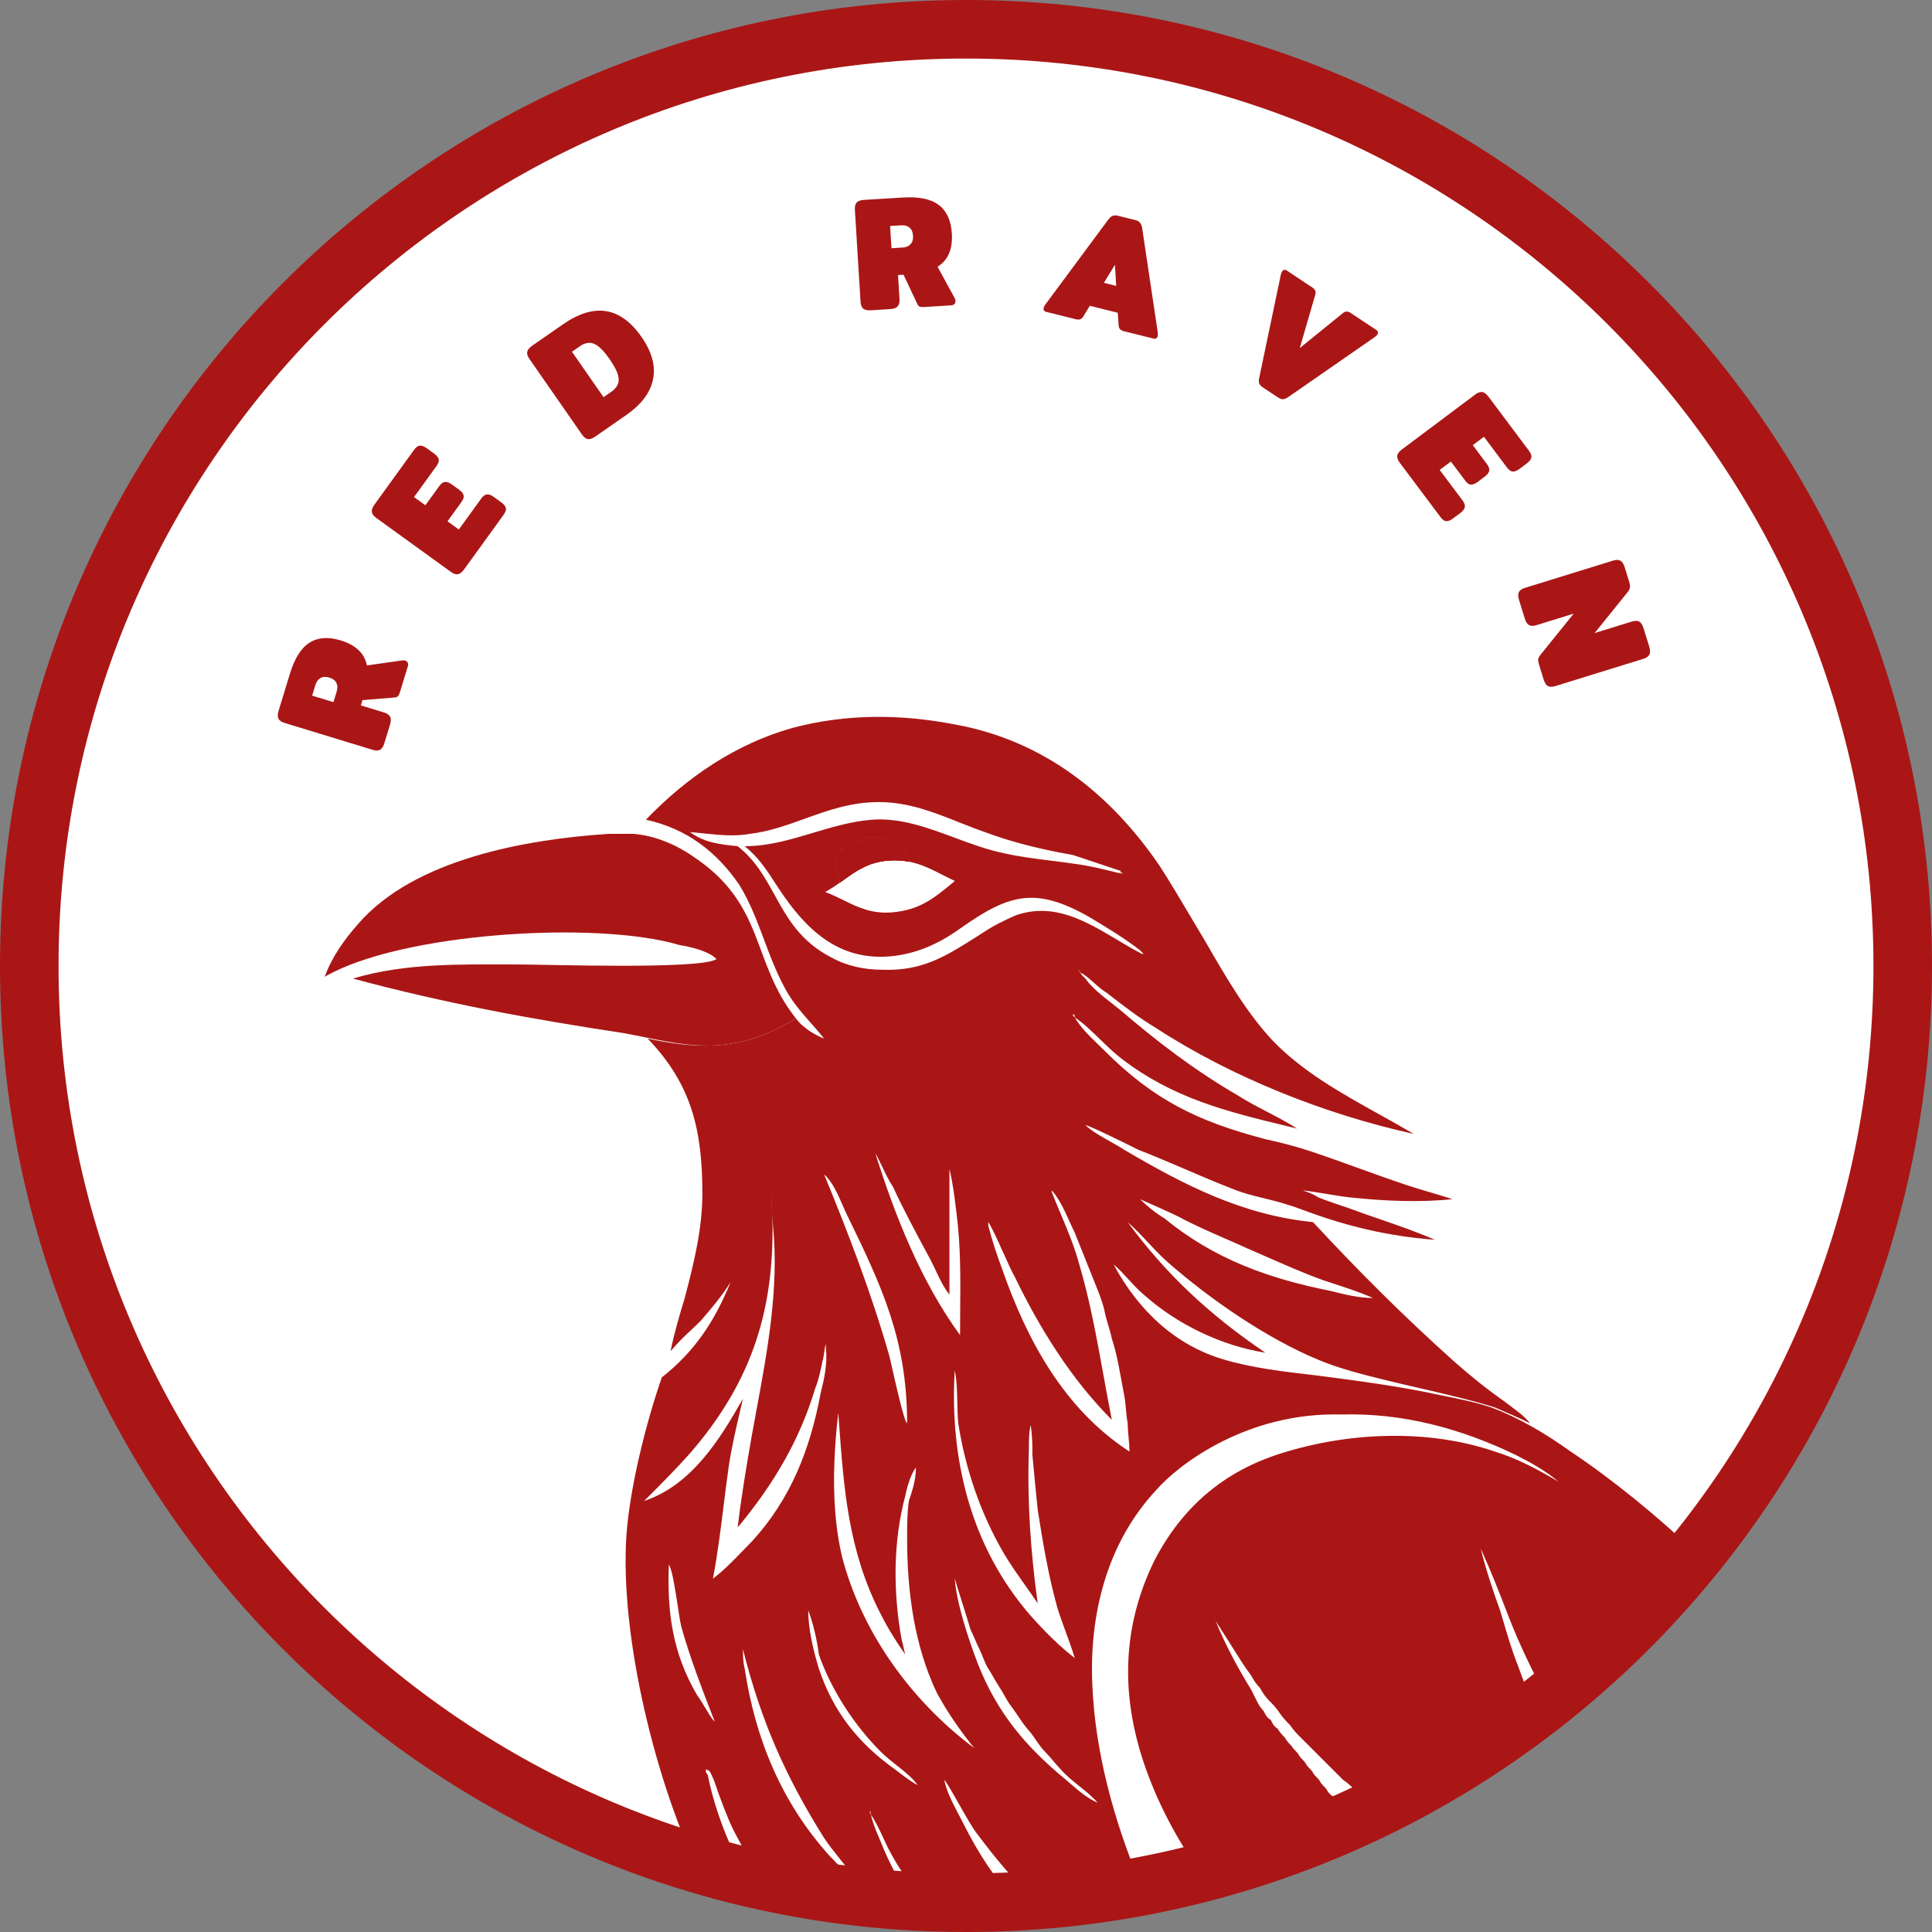
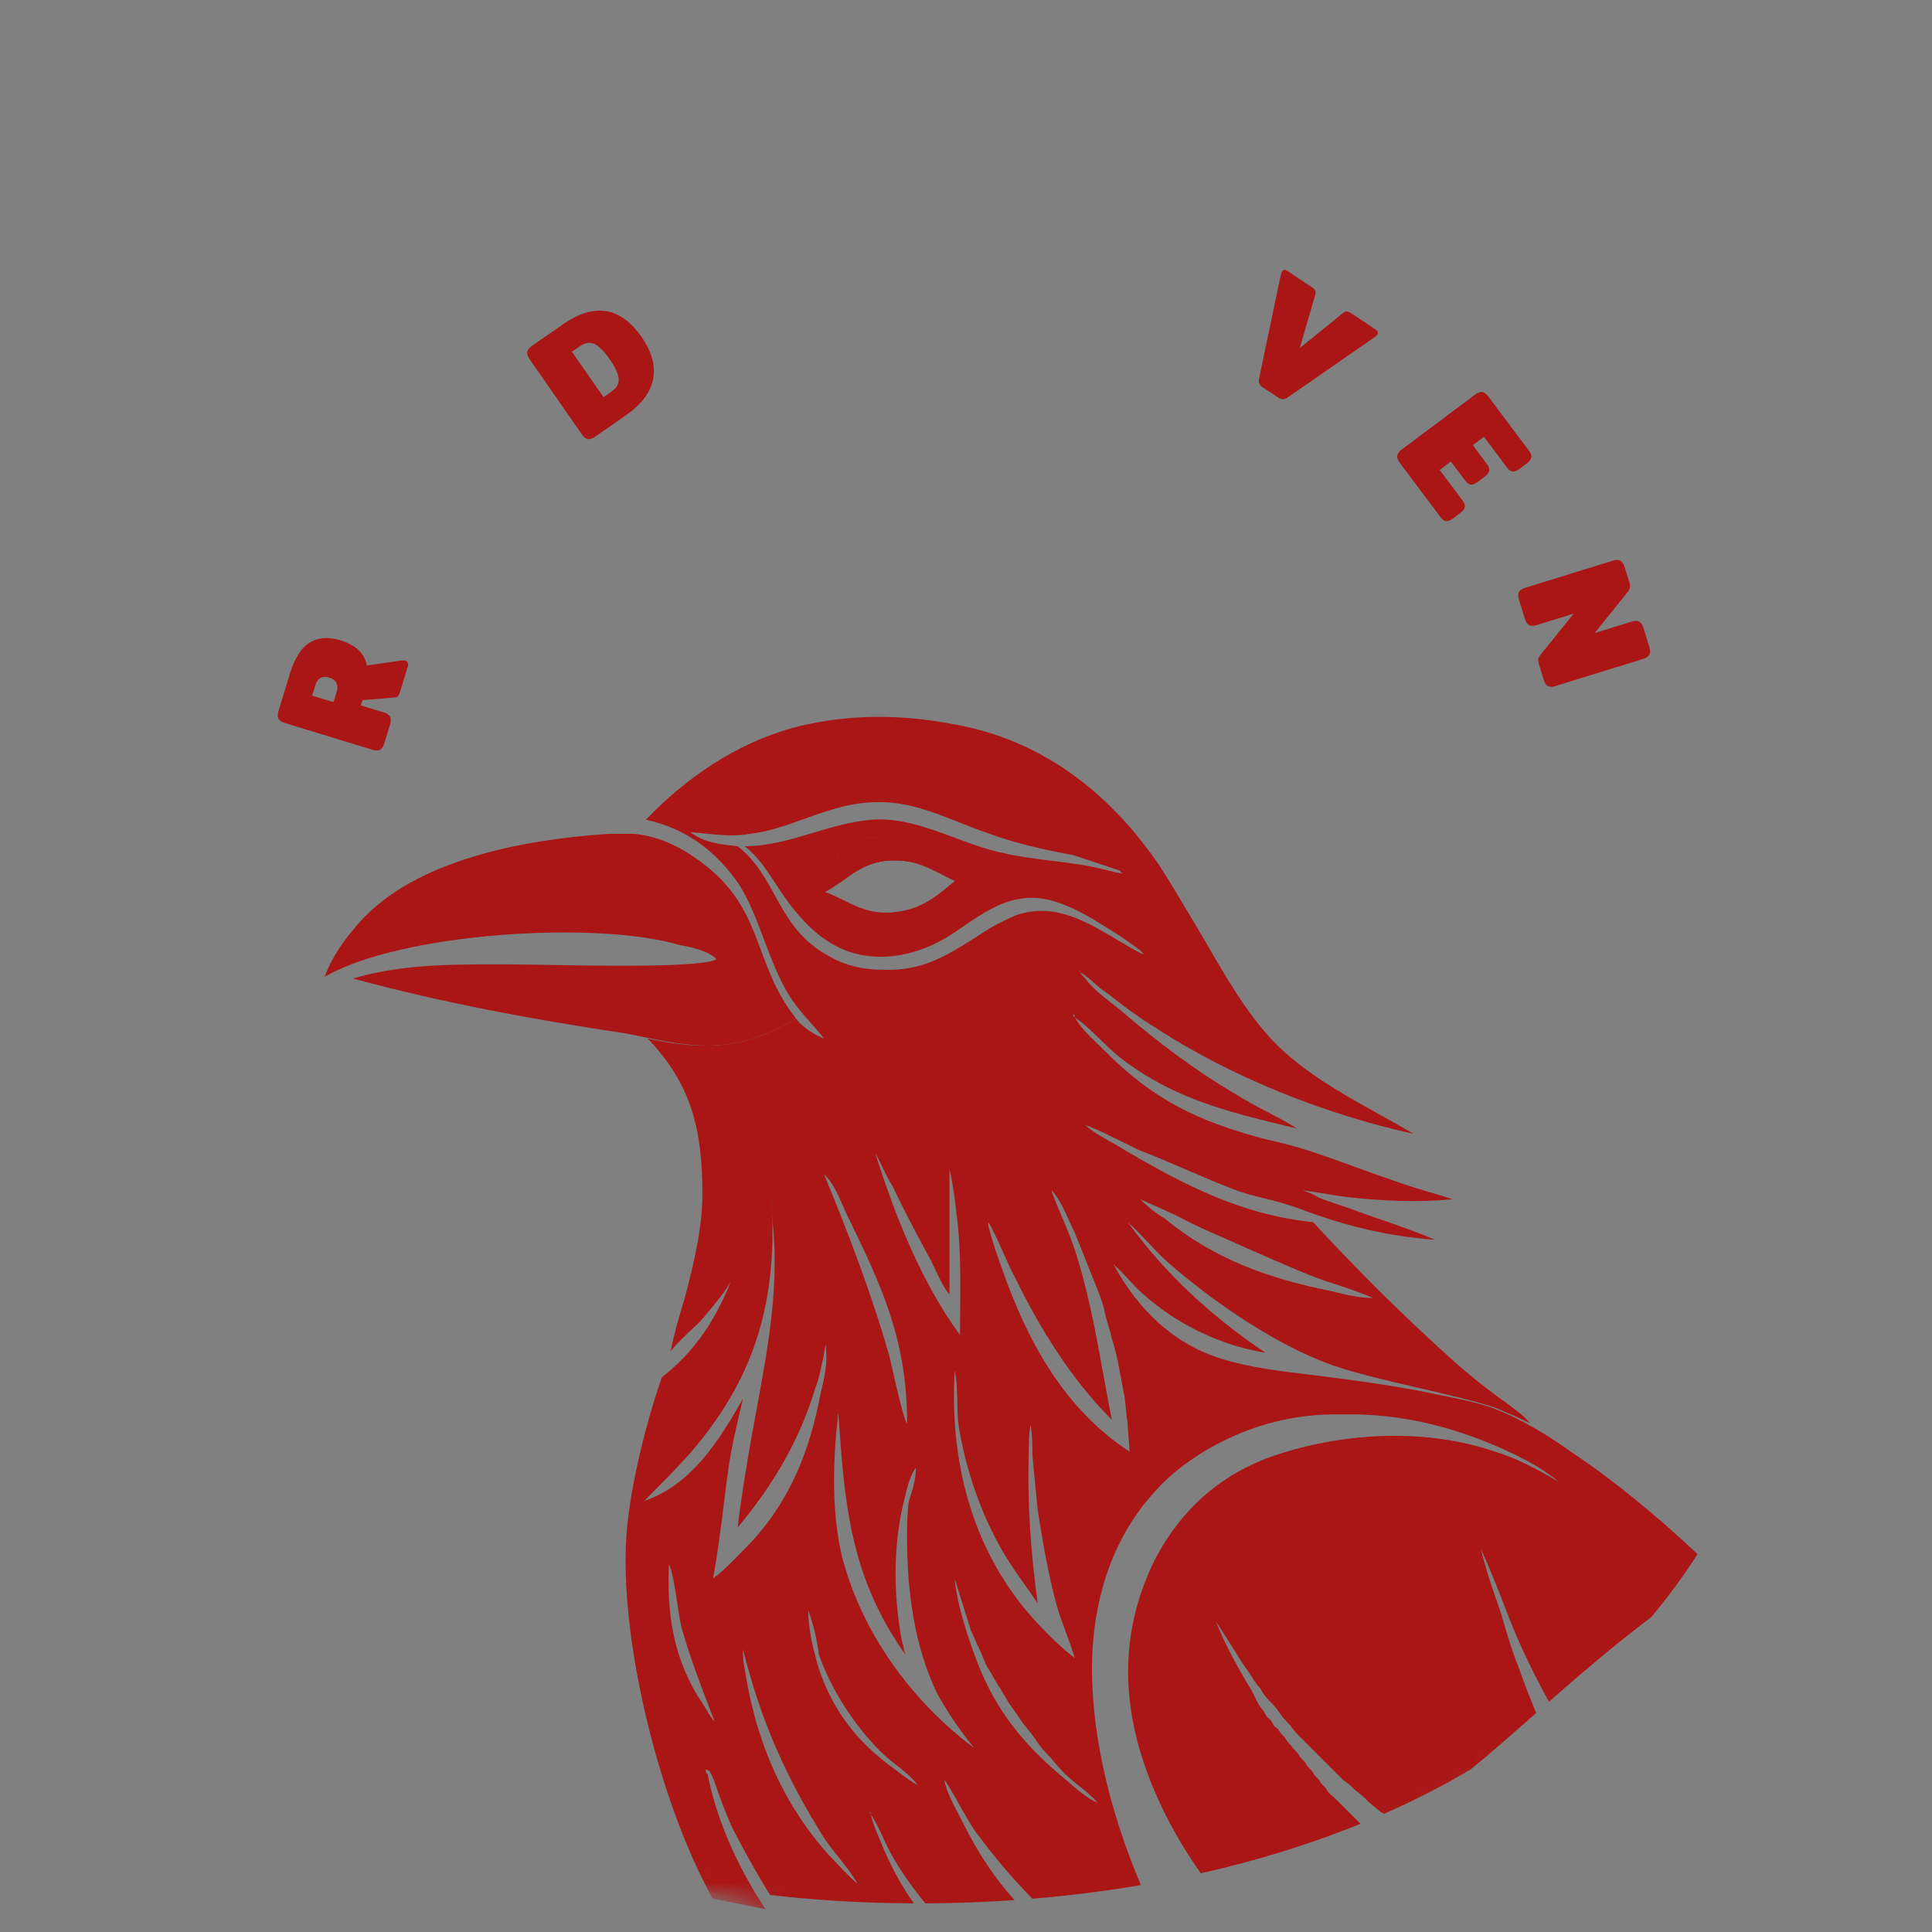
<svg xmlns="http://www.w3.org/2000/svg" width="99" height="99" viewBox="0 0 99 99" fill="none">
  <rect x="0" y="0" width="99" height="99" fill="#808080" stroke="none" />
-   <path d="M97.5 49.5C97.5 76.01 76.01 97.5 49.5 97.5C22.99 97.5 1.5 76.01 1.5 49.5C1.5 22.99 22.99 1.5 49.5 1.5C76.01 1.5 97.5 22.99 97.5 49.5Z" fill="white" stroke="#AA1616" stroke-width="3" />
  <path d="M19.695 38.083C19.642 38.258 19.566 38.372 19.469 38.424C19.374 38.47 19.249 38.47 19.095 38.423L14.583 37.045C14.429 36.998 14.325 36.928 14.272 36.837C14.22 36.739 14.221 36.603 14.274 36.428L14.856 34.523C15.1 33.725 15.436 33.195 15.865 32.931C16.291 32.66 16.822 32.622 17.46 32.816C17.843 32.933 18.147 33.099 18.372 33.313C18.593 33.52 18.737 33.782 18.803 34.098L20.616 33.841C20.665 33.833 20.716 33.837 20.769 33.853C20.828 33.871 20.869 33.907 20.893 33.961C20.919 34.009 20.922 34.065 20.903 34.129L20.491 35.476C20.465 35.561 20.434 35.627 20.396 35.674C20.355 35.714 20.302 35.735 20.237 35.739L18.574 35.876L18.491 36.147L19.679 36.509C19.833 36.556 19.936 36.629 19.988 36.726C20.041 36.818 20.04 36.954 19.985 37.134L19.695 38.083ZM17.253 35.437C17.304 35.267 17.3 35.121 17.239 34.997C17.179 34.869 17.059 34.777 16.878 34.722C16.692 34.665 16.539 34.673 16.418 34.747C16.298 34.815 16.212 34.934 16.16 35.104L15.995 35.646L17.087 35.979L17.253 35.437Z" fill="#AA1616" />
-   <path d="M23.782 29.178C23.674 29.326 23.566 29.409 23.458 29.427C23.352 29.44 23.234 29.399 23.104 29.305L19.281 26.54C19.15 26.446 19.075 26.347 19.054 26.242C19.036 26.134 19.081 26.005 19.189 25.857L21.211 23.06C21.315 22.916 21.416 22.842 21.515 22.838C21.613 22.827 21.729 22.87 21.864 22.967L22.242 23.241C22.378 23.338 22.457 23.437 22.481 23.537C22.504 23.628 22.463 23.747 22.359 23.891L21.216 25.471L21.797 25.891L22.5 24.919C22.604 24.774 22.706 24.7 22.805 24.696C22.902 24.685 23.019 24.728 23.154 24.825L23.519 25.089C23.654 25.187 23.733 25.285 23.757 25.385C23.78 25.477 23.739 25.595 23.635 25.739L22.932 26.712L23.513 27.132L24.651 25.558C24.755 25.414 24.856 25.34 24.955 25.336C25.053 25.324 25.169 25.367 25.304 25.465L25.682 25.738C25.817 25.836 25.897 25.935 25.921 26.034C25.944 26.126 25.903 26.244 25.799 26.388L23.782 29.178Z" fill="#AA1616" />
  <path d="M30.503 22.371C30.352 22.476 30.223 22.518 30.115 22.499C30.011 22.476 29.913 22.399 29.821 22.266L27.129 18.392C27.037 18.26 26.998 18.141 27.013 18.036C27.033 17.928 27.118 17.821 27.268 17.717L28.843 16.623C30.454 15.503 31.798 15.719 32.876 17.271C33.409 18.037 33.604 18.761 33.462 19.442C33.324 20.12 32.862 20.732 32.077 21.277L30.503 22.371ZM31.33 20.071C31.586 19.893 31.71 19.682 31.702 19.437C31.699 19.189 31.545 18.846 31.24 18.408C30.936 17.97 30.668 17.706 30.437 17.616C30.21 17.523 29.969 17.566 29.713 17.744L29.309 18.024L30.926 20.351L31.33 20.071Z" fill="#AA1616" />
-   <path d="M44.624 15.9C44.441 15.911 44.308 15.881 44.226 15.808C44.149 15.735 44.105 15.617 44.096 15.457L43.806 10.748C43.796 10.587 43.825 10.466 43.892 10.383C43.965 10.301 44.093 10.254 44.276 10.243L46.264 10.121C47.096 10.069 47.711 10.199 48.108 10.508C48.511 10.812 48.733 11.296 48.774 11.962C48.799 12.361 48.75 12.704 48.629 12.99C48.512 13.27 48.317 13.496 48.044 13.669L48.92 15.277C48.944 15.32 48.959 15.369 48.962 15.424C48.966 15.485 48.947 15.537 48.905 15.578C48.868 15.62 48.817 15.642 48.75 15.646L47.344 15.733C47.255 15.738 47.183 15.732 47.126 15.713C47.074 15.688 47.035 15.646 47.01 15.586L46.299 14.077L46.016 14.094L46.092 15.334C46.102 15.495 46.071 15.616 45.998 15.699C45.93 15.781 45.802 15.828 45.614 15.839L44.624 15.9ZM46.247 12.685C46.424 12.675 46.56 12.619 46.654 12.518C46.753 12.418 46.797 12.273 46.786 12.084C46.774 11.89 46.712 11.749 46.601 11.662C46.495 11.573 46.354 11.535 46.176 11.546L45.611 11.581L45.681 12.72L46.247 12.685Z" fill="#AA1616" />
-   <path d="M53.619 15.983C53.5 15.953 53.455 15.882 53.483 15.769C53.495 15.72 53.523 15.664 53.568 15.601L56.788 11.257C56.864 11.156 56.938 11.091 57.008 11.063C57.084 11.03 57.179 11.028 57.293 11.057L58.174 11.276C58.288 11.304 58.368 11.35 58.415 11.413C58.469 11.473 58.506 11.565 58.527 11.69L59.327 17.034C59.336 17.111 59.335 17.174 59.323 17.222C59.295 17.335 59.221 17.377 59.103 17.348L57.582 16.969C57.415 16.928 57.328 16.829 57.321 16.672L57.276 16.026L55.844 15.669L55.509 16.221C55.43 16.356 55.306 16.403 55.139 16.361L53.619 15.983ZM57.197 14.649L57.132 13.568L56.567 14.492L57.197 14.649Z" fill="#AA1616" />
  <path d="M64.721 19.858C64.619 19.79 64.552 19.72 64.521 19.646C64.498 19.57 64.5 19.471 64.528 19.35L65.63 14.088C65.646 14.013 65.669 13.954 65.696 13.912C65.761 13.815 65.844 13.8 65.946 13.868L67.251 14.735C67.395 14.83 67.444 14.953 67.398 15.102L66.603 17.836L68.814 16.043C68.934 15.942 69.066 15.94 69.21 16.035L70.515 16.902C70.617 16.969 70.635 17.052 70.571 17.149C70.543 17.191 70.498 17.234 70.435 17.279L66.021 20.341C65.919 20.413 65.827 20.452 65.743 20.457C65.668 20.46 65.579 20.428 65.477 20.36L64.721 19.858Z" fill="#AA1616" />
  <path d="M71.739 23.728C71.629 23.581 71.582 23.454 71.598 23.345C71.617 23.24 71.691 23.14 71.82 23.043L75.596 20.215C75.724 20.118 75.842 20.076 75.947 20.087C76.056 20.102 76.166 20.184 76.275 20.33L78.344 23.092C78.451 23.235 78.491 23.354 78.466 23.449C78.448 23.546 78.372 23.644 78.239 23.744L77.865 24.024C77.732 24.124 77.614 24.17 77.512 24.164C77.417 24.158 77.317 24.084 77.21 23.942L76.041 22.381L75.467 22.81L76.187 23.771C76.293 23.913 76.334 24.032 76.308 24.128C76.29 24.225 76.215 24.323 76.081 24.423L75.721 24.693C75.588 24.793 75.47 24.839 75.368 24.832C75.273 24.827 75.172 24.753 75.066 24.61L74.346 23.65L73.773 24.08L74.937 25.634C75.043 25.776 75.084 25.895 75.058 25.991C75.041 26.087 74.965 26.186 74.832 26.286L74.458 26.566C74.325 26.666 74.207 26.712 74.104 26.705C74.01 26.7 73.909 26.626 73.803 26.483L71.739 23.728Z" fill="#AA1616" />
  <path d="M77.838 30.741C77.784 30.566 77.782 30.43 77.834 30.332C77.886 30.24 77.99 30.17 78.144 30.123L82.659 28.726C82.813 28.679 82.935 28.679 83.025 28.727C83.123 28.778 83.199 28.894 83.255 29.074L83.489 29.831C83.524 29.942 83.534 30.032 83.52 30.1C83.513 30.172 83.476 30.25 83.409 30.335L81.713 32.439L83.616 31.85C83.77 31.803 83.895 31.802 83.991 31.848C84.088 31.899 84.164 32.013 84.218 32.188L84.511 33.135C84.567 33.316 84.568 33.452 84.515 33.544C84.469 33.64 84.367 33.712 84.207 33.761L79.692 35.158C79.538 35.206 79.413 35.204 79.316 35.152C79.225 35.105 79.152 34.99 79.096 34.81L78.862 34.054C78.828 33.942 78.814 33.85 78.821 33.779C78.835 33.71 78.875 33.634 78.942 33.549L80.638 31.445L78.727 32.036C78.573 32.084 78.448 32.082 78.35 32.031C78.26 31.983 78.187 31.869 78.131 31.689L77.838 30.741Z" fill="#AA1616" />
  <mask id="mask0_186_647" style="mask-type:alpha" maskUnits="userSpaceOnUse" x="0" y="0" width="99" height="99">
    <circle cx="49.5" cy="49.5" r="49.5" fill="black" />
  </mask>
  <g mask="url(#mask0_186_647)">
    <path fill-rule="evenodd" clip-rule="evenodd" d="M72.688 71.118L72.688 71.118C72.647 71.109 72.607 71.1 72.566 71.09C72.607 71.1 72.647 71.109 72.688 71.118ZM67.96 61.177L67.96 61.177C67.935 61.173 67.909 61.168 67.884 61.164M55.299 91.519L55.299 91.519C55.294 91.515 55.289 91.51 55.284 91.507C55.289 91.511 55.294 91.515 55.299 91.519ZM50.382 84.956L50.382 84.956C50.381 84.954 50.38 84.952 50.38 84.95C50.38 84.952 50.381 84.954 50.382 84.956Z" fill="white" />
-     <path d="M42.95 43.813C42.769 44.175 42.769 44.627 42.95 44.989C42.95 45.034 42.972 45.056 42.995 45.079C43.018 45.102 43.04 45.124 43.04 45.169C43.04 45.189 43.044 45.204 43.051 45.217C43.105 45.178 43.158 45.14 43.212 45.101C43.85 44.641 44.482 44.185 45.494 44.099C45.898 44.065 46.258 44.09 46.589 44.156C46.583 44.132 46.578 44.108 46.572 44.084C46.391 43.632 46.029 43.361 45.668 43.18C45.215 42.909 44.854 42.909 44.492 42.909C44.407 42.943 44.31 42.976 44.205 43.013C43.752 43.17 43.17 43.372 42.95 43.813Z" fill="#AA1616" />
+     <path d="M42.95 43.813C42.769 44.175 42.769 44.627 42.95 44.989C42.95 45.034 42.972 45.056 42.995 45.079C43.04 45.189 43.044 45.204 43.051 45.217C43.105 45.178 43.158 45.14 43.212 45.101C43.85 44.641 44.482 44.185 45.494 44.099C45.898 44.065 46.258 44.09 46.589 44.156C46.583 44.132 46.578 44.108 46.572 44.084C46.391 43.632 46.029 43.361 45.668 43.18C45.215 42.909 44.854 42.909 44.492 42.909C44.407 42.943 44.31 42.976 44.205 43.013C43.752 43.17 43.17 43.372 42.95 43.813Z" fill="#AA1616" />
    <path fill-rule="evenodd" clip-rule="evenodd" d="M60.725 59.911L60.725 59.91C60.626 59.868 60.527 59.826 60.428 59.783C60.527 59.826 60.626 59.868 60.725 59.911Z" fill="white" />
    <path fill-rule="evenodd" clip-rule="evenodd" d="M42.95 44.989C42.769 44.627 42.769 44.175 42.95 43.813C43.17 43.372 43.752 43.17 44.205 43.013C44.31 42.976 44.407 42.943 44.492 42.909C44.854 42.909 45.215 42.909 45.668 43.18C46.029 43.361 46.391 43.632 46.572 44.084C46.578 44.108 46.583 44.132 46.589 44.156C46.258 44.09 45.898 44.065 45.494 44.099C44.482 44.185 43.85 44.641 43.212 45.101C43.158 45.14 43.105 45.178 43.051 45.217C43.044 45.204 43.04 45.189 43.04 45.169C43.04 45.124 43.018 45.102 42.995 45.079C42.972 45.056 42.95 45.034 42.95 44.989Z" fill="#AA1616" />
    <path fill-rule="evenodd" clip-rule="evenodd" d="M42.95 44.989C42.769 44.627 42.769 44.175 42.95 43.813C43.17 43.372 43.752 43.17 44.205 43.013C44.31 42.976 44.407 42.943 44.492 42.909C44.854 42.909 45.215 42.909 45.668 43.18C46.029 43.361 46.391 43.632 46.572 44.084C46.578 44.108 46.583 44.132 46.589 44.156C46.258 44.09 45.898 44.065 45.494 44.099C44.482 44.185 43.85 44.641 43.212 45.101C43.158 45.14 43.105 45.178 43.051 45.217C43.044 45.204 43.04 45.189 43.04 45.169C43.04 45.124 43.018 45.102 42.995 45.079C42.972 45.056 42.95 45.034 42.95 44.989Z" fill="#AA1616" />
    <path fill-rule="evenodd" clip-rule="evenodd" d="M63.393 56.112C61.223 54.846 59.324 53.399 57.425 51.772C57.291 51.661 57.142 51.544 56.986 51.423C56.505 51.048 55.957 50.621 55.616 50.144L55.435 49.963L55.254 49.691L55.344 49.782C55.344 49.872 55.435 49.872 55.435 49.872C55.661 50.008 55.864 50.189 56.068 50.37C56.271 50.551 56.475 50.731 56.701 50.867C57.515 51.5 58.329 52.133 59.233 52.676C63.122 55.208 67.915 57.107 72.437 58.102C71.871 57.767 71.287 57.441 70.697 57.113L70.696 57.113L70.696 57.113C68.74 56.025 66.731 54.907 65.202 53.309C63.881 51.9 62.817 50.061 61.843 48.379L61.766 48.244C61.531 47.853 61.303 47.469 61.079 47.09L61.079 47.09L61.077 47.087C60.525 46.155 59.992 45.255 59.414 44.356C56.882 40.648 53.445 37.935 48.923 37.121C46.12 36.578 43.316 36.578 40.603 37.301C37.709 38.115 35.177 39.834 33.097 42.004C35.177 42.456 36.714 43.632 37.89 45.35C38.436 46.244 38.791 47.191 39.15 48.148C39.445 48.936 39.743 49.73 40.151 50.505C40.532 51.268 41.047 51.852 41.571 52.445L41.571 52.445L41.571 52.445C41.793 52.697 42.016 52.95 42.231 53.218C41.912 53.101 41.177 52.731 40.786 52.187C39.244 53.129 37.886 53.537 36.413 53.579C35.42 53.608 34.376 53.471 33.187 53.218C35.448 55.57 35.991 57.921 35.991 61.177C35.991 62.986 35.539 64.794 35.087 66.513C34.815 67.417 34.544 68.322 34.363 69.226L34.453 69.135C34.758 68.77 35.104 68.445 35.435 68.134C35.596 67.984 35.753 67.836 35.9 67.688C36.443 67.055 36.986 66.422 37.438 65.699C36.624 67.688 35.629 69.226 33.911 70.582C33.097 72.934 32.283 76.189 32.102 78.631C31.74 83.877 33.639 91.473 35.9 96.086C36.098 96.487 36.298 96.886 36.502 97.282L39.226 97.835C39.047 97.564 38.874 97.288 38.706 97.009C37.563 95.109 36.683 93.035 36.262 90.931C36.224 90.892 36.202 90.87 36.189 90.844C36.172 90.808 36.172 90.763 36.172 90.659L36.353 90.75C36.533 91.051 36.634 91.353 36.734 91.654C36.785 91.805 36.835 91.956 36.895 92.106C37.166 92.83 37.438 93.553 37.8 94.186C38.306 95.161 38.863 96.135 39.456 97.102C41.648 97.359 44.142 97.522 46.827 97.533C46.148 96.567 45.581 95.507 45.125 94.367C45.09 94.281 45.052 94.191 45.013 94.097L45.012 94.096C44.873 93.767 44.717 93.396 44.627 92.984C44.612 92.963 44.597 92.941 44.582 92.92V92.74C44.594 92.823 44.609 92.904 44.627 92.984C44.878 93.351 45.073 93.774 45.263 94.184L45.263 94.184C45.395 94.47 45.524 94.749 45.668 95.001C46.129 95.847 46.738 96.71 47.418 97.533C48.894 97.527 50.423 97.474 51.989 97.365C50.987 96.26 50.137 94.986 49.376 93.463C49.296 93.303 49.211 93.143 49.127 92.983C48.827 92.415 48.522 91.836 48.381 91.202C48.509 91.331 48.8 91.845 49.119 92.409C49.473 93.034 49.861 93.72 50.099 94.006C50.938 95.137 51.88 96.253 52.901 97.295C54.72 97.144 56.582 96.916 58.46 96.596C57.055 93.263 56.12 89.724 55.977 86.409C55.797 82.791 56.701 79.084 59.233 76.37C60.399 75.02 63.929 72.351 68.729 72.482C71.894 72.391 74.879 73.205 77.682 74.562C78.406 74.923 79.22 75.376 79.853 75.918C78.768 75.285 77.773 74.743 76.597 74.381C73.161 73.205 69.091 73.386 65.654 74.471C62.76 75.376 60.59 77.184 59.143 79.988C57.515 83.334 57.425 86.771 58.6 90.298C59.284 92.349 60.302 94.24 61.529 95.992C64.283 95.374 67.04 94.543 69.716 93.455L69.362 93.101L68.91 92.649L68.458 92.197C68.394 92.133 68.33 92.08 68.27 92.031C68.16 91.941 68.064 91.862 68.006 91.745C67.96 91.654 67.893 91.587 67.825 91.519C67.757 91.451 67.689 91.383 67.644 91.293C67.599 91.202 67.531 91.134 67.463 91.067C67.395 90.999 67.327 90.931 67.282 90.84C67.237 90.75 67.169 90.682 67.101 90.614C67.033 90.546 66.966 90.479 66.92 90.388C66.875 90.298 66.807 90.23 66.74 90.162C66.672 90.094 66.604 90.026 66.559 89.936C66.513 89.846 66.446 89.778 66.378 89.71C66.31 89.642 66.242 89.574 66.197 89.484C66.106 89.393 65.926 89.213 65.835 89.032C65.745 88.941 65.564 88.76 65.473 88.579C65.293 88.489 65.202 88.308 65.112 88.127C64.931 88.037 64.84 87.856 64.75 87.675C64.569 87.494 64.479 87.313 64.388 87.132L64.117 86.59C63.416 85.451 62.8 84.313 62.27 83.01C62.25 82.97 62.233 82.927 62.218 82.882C62.235 82.925 62.252 82.968 62.27 83.01C62.323 83.123 62.389 83.219 62.45 83.308L62.45 83.308L62.45 83.308C62.499 83.38 62.546 83.448 62.579 83.515C62.786 83.825 62.98 84.135 63.17 84.44C63.48 84.936 63.781 85.418 64.117 85.866C64.207 86.047 64.388 86.319 64.569 86.499C64.659 86.68 64.84 86.952 65.021 87.132C65.202 87.313 65.383 87.494 65.564 87.766C65.745 88.037 65.926 88.218 66.106 88.399C66.287 88.67 66.468 88.851 66.649 89.032L67.192 89.574L67.734 90.117L68.277 90.659L68.82 91.202C69.091 91.383 69.272 91.564 69.453 91.745C69.724 91.926 69.905 92.106 70.086 92.287C70.176 92.378 70.289 92.468 70.402 92.559C70.515 92.649 70.628 92.74 70.719 92.83C70.778 92.86 70.847 92.899 70.919 92.945C72.438 92.276 73.925 91.519 75.366 90.667C76.426 89.798 77.469 88.878 78.562 87.914L78.563 87.914L78.563 87.913L78.564 87.913L78.716 87.779C78.383 86.97 78.069 86.151 77.773 85.324C77.478 84.587 77.243 83.79 77.02 83.031L77.019 83.03L77.019 83.03C76.969 82.858 76.919 82.687 76.868 82.52C76.507 81.525 76.145 80.44 75.874 79.355C76.416 80.531 76.868 81.706 77.321 82.882L77.321 82.882C77.892 84.342 78.597 85.802 79.373 87.2C80.937 85.826 82.63 84.37 84.63 82.85C85.465 81.845 86.254 80.775 86.989 79.639C84.901 77.675 82.727 75.883 80.486 74.381C79.22 73.476 77.863 72.662 76.416 72.12C75.602 71.849 74.698 71.668 73.794 71.487L73.794 71.487C71.714 71.035 69.634 70.763 67.554 70.492L67.553 70.492L67.241 70.455C65.785 70.285 64.194 70.1 62.76 69.678C60.228 68.954 58.329 67.146 57.063 64.794C57.334 65.02 57.583 65.292 57.831 65.563L57.831 65.563C58.08 65.834 58.329 66.106 58.6 66.332C60.319 67.869 62.579 68.954 64.84 69.316C62.037 67.417 59.776 65.337 57.786 62.624C58.148 62.941 58.487 63.302 58.826 63.664C59.165 64.026 59.505 64.388 59.866 64.704C62.037 66.603 64.931 68.593 67.553 69.678C68.639 70.13 69.724 70.401 70.809 70.673C71.362 70.811 71.957 70.949 72.566 71.09L72.688 71.118L72.688 71.118L72.689 71.118L72.689 71.118L72.689 71.118C74.035 71.43 75.439 71.754 76.597 72.12L76.597 72.12C77.23 72.391 77.863 72.662 78.406 72.934C78.141 72.602 77.827 72.368 77.5 72.124C77.381 72.035 77.26 71.945 77.14 71.849C76.235 71.216 75.331 70.492 74.517 69.769C71.894 67.417 69.633 65.156 67.282 62.624C63.665 62.262 60.68 60.725 57.605 58.916C57.416 58.79 57.171 58.652 56.914 58.508C56.434 58.239 55.91 57.944 55.616 57.65C55.977 57.74 57.786 58.645 58.329 58.916C59.041 59.193 59.736 59.487 60.428 59.783C60.527 59.826 60.626 59.868 60.725 59.91L60.725 59.911L60.725 59.911L60.725 59.911L60.725 59.911C61.516 60.25 62.308 60.589 63.122 60.906C63.702 61.142 64.186 61.26 64.721 61.39C65.282 61.526 65.899 61.676 66.74 61.991C68.91 62.805 71.081 63.347 73.522 63.528C72.603 63.126 71.647 62.797 70.7 62.471C70.158 62.284 69.618 62.098 69.091 61.9L69.091 61.9C68.548 61.719 68.006 61.539 67.553 61.358C67.282 61.177 67.011 61.087 66.74 60.996C67.121 61.038 67.502 61.101 67.884 61.164L67.96 61.177L67.96 61.177L67.96 61.177C68.367 61.245 68.774 61.313 69.181 61.358C70.9 61.539 72.708 61.629 74.427 61.448C74.02 61.313 73.635 61.2 73.251 61.087C72.867 60.974 72.482 60.86 72.075 60.725C71.261 60.453 70.448 60.16 69.633 59.866C68.82 59.572 68.006 59.278 67.192 59.006C66.378 58.735 65.654 58.554 64.84 58.373C61.404 57.469 59.143 56.384 56.611 53.852C56.503 53.744 56.392 53.636 56.28 53.528L56.279 53.527C55.827 53.09 55.363 52.641 55.073 52.133L54.983 52.043V51.952L55.073 52.043V52.133C55.526 52.435 55.95 52.848 56.378 53.265C56.719 53.597 57.063 53.932 57.425 54.213C60.105 56.289 62.869 56.959 66.032 57.725L66.468 57.831C65.971 57.514 65.451 57.243 64.931 56.972C64.411 56.7 63.891 56.429 63.393 56.112ZM45.215 49.691C44.311 49.691 43.407 49.511 42.593 49.058C41.007 48.24 40.347 47.045 39.696 45.867C39.197 44.962 38.703 44.068 37.8 43.361C36.895 43.27 36.081 43.18 35.358 42.637C35.592 42.657 35.823 42.681 36.05 42.704C36.873 42.789 37.653 42.87 38.433 42.728C39.417 42.609 40.317 42.285 41.227 41.957C42.407 41.532 43.605 41.1 45.035 41.1C46.533 41.1 47.827 41.613 49.147 42.137C49.58 42.309 50.015 42.481 50.461 42.637C51.908 43.18 53.445 43.542 54.983 43.813L57.425 44.627V44.717H57.515C57.515 44.778 57.434 44.758 57.354 44.737C57.314 44.727 57.274 44.717 57.244 44.717C56.52 44.536 55.797 44.356 55.073 44.265C54.666 44.203 54.249 44.151 53.828 44.099C53.032 44 52.224 43.9 51.456 43.722C50.602 43.552 49.761 43.239 48.919 42.926C47.53 42.41 46.136 41.892 44.673 42.004C43.63 42.088 42.645 42.383 41.664 42.676C40.519 43.02 39.38 43.361 38.161 43.361C38.848 43.91 39.274 44.563 39.716 45.242C39.856 45.457 39.998 45.675 40.151 45.893C41.598 47.973 43.316 49.33 45.939 48.968C47.205 48.787 48.29 48.244 49.285 47.521C51.727 45.803 53.084 45.441 55.797 46.978C56.701 47.521 57.605 48.063 58.419 48.697L58.6 48.877H58.51C58.081 48.654 57.66 48.404 57.241 48.154C55.624 47.192 54.028 46.242 52.089 46.888C51.456 47.159 50.913 47.431 50.37 47.792C50.261 47.861 50.154 47.929 50.048 47.997C48.487 48.988 47.248 49.776 45.215 49.691ZM53.897 61.087V60.996C54.293 61.458 54.544 62.015 54.792 62.564C54.884 62.768 54.975 62.971 55.073 63.167L55.616 64.523L56.158 65.88C56.339 66.332 56.52 66.784 56.611 67.236C56.656 67.462 56.724 67.688 56.791 67.915C56.859 68.141 56.927 68.367 56.972 68.593C57.153 69.135 57.244 69.588 57.334 70.04L57.334 70.04C57.379 70.266 57.425 70.515 57.47 70.763C57.515 71.012 57.56 71.261 57.605 71.487C57.651 71.713 57.673 71.962 57.696 72.21C57.718 72.459 57.741 72.708 57.786 72.934C57.786 73.16 57.809 73.409 57.831 73.657C57.854 73.906 57.877 74.155 57.877 74.381C54.531 72.21 52.631 68.683 51.365 65.066C51.094 64.342 50.823 63.528 50.642 62.805V62.624C50.841 62.923 51.124 63.554 51.398 64.165C51.62 64.661 51.836 65.144 51.998 65.427C53.264 68.05 54.892 70.673 56.972 72.753C56.817 71.978 56.677 71.203 56.537 70.428L56.537 70.428L56.537 70.427L56.537 70.427C56.186 68.489 55.835 66.552 55.254 64.614C55.013 63.77 54.691 63.006 54.37 62.242C54.209 61.86 54.048 61.478 53.897 61.087ZM59.685 62.443C59.233 62.172 58.781 61.81 58.419 61.448C58.977 61.694 60.156 62.22 60.409 62.353C61.193 62.775 61.977 63.116 62.76 63.458C63.152 63.629 63.544 63.8 63.936 63.98C64.27 64.124 64.611 64.273 64.955 64.424C65.912 64.845 66.893 65.276 67.825 65.608C67.985 65.662 68.15 65.716 68.316 65.77C68.992 65.99 69.704 66.222 70.357 66.513C69.633 66.513 68.91 66.332 68.186 66.151C65.021 65.518 62.218 64.523 59.685 62.443ZM46.391 76.642C46.482 76.189 46.663 75.556 46.934 75.195C46.934 75.828 46.753 76.37 46.572 76.913C46.482 77.546 46.482 78.179 46.482 78.812C46.482 81.525 46.843 84.329 48.019 86.771C48.562 87.766 49.195 88.67 49.918 89.574C46.662 87.132 44.13 83.605 43.135 79.717C42.593 77.365 42.683 74.743 42.955 72.391L42.984 72.792L42.984 72.793C43.241 76.335 43.469 79.476 45.125 82.701C45.487 83.424 45.939 84.148 46.391 84.781C46.346 84.645 46.323 84.532 46.301 84.419C46.278 84.306 46.255 84.193 46.21 84.058C45.758 81.616 45.758 78.993 46.391 76.642ZM41.96 85.505C41.688 84.6 41.417 83.515 41.417 82.52C41.688 83.244 41.869 84.058 41.96 84.781C42.593 86.59 43.769 88.399 45.125 89.755C45.384 90.014 45.674 90.243 45.957 90.467L45.957 90.467C45.982 90.487 46.008 90.507 46.033 90.527C46.413 90.828 46.774 91.123 47.024 91.473C46.721 91.322 46.355 91.043 46.031 90.797C45.968 90.75 45.907 90.704 45.849 90.659C43.949 89.303 42.683 87.675 41.96 85.505ZM50.099 85.233C49.647 84.058 49.014 82.158 48.923 80.892C49.059 81.344 49.195 81.774 49.33 82.203L49.33 82.204C49.466 82.633 49.602 83.063 49.737 83.515C49.828 83.696 49.895 83.854 49.963 84.012L49.963 84.012C50.031 84.171 50.099 84.329 50.19 84.51C50.256 84.642 50.31 84.774 50.36 84.902C50.365 84.913 50.369 84.924 50.374 84.936L50.379 84.948L50.38 84.95L50.382 84.956L50.382 84.956C50.462 85.158 50.536 85.347 50.642 85.505C50.732 85.64 50.822 85.798 50.913 85.957L50.913 85.957C51.003 86.115 51.094 86.273 51.184 86.409C51.275 86.544 51.365 86.703 51.456 86.861L51.456 86.861C51.546 87.019 51.636 87.178 51.727 87.313C51.998 87.675 52.179 87.946 52.36 88.218C52.45 88.353 52.563 88.489 52.676 88.625C52.79 88.76 52.903 88.896 52.993 89.032C53.174 89.303 53.355 89.574 53.626 89.846C53.762 89.981 53.875 90.117 53.988 90.252L53.988 90.252L53.988 90.253C54.101 90.388 54.214 90.524 54.35 90.659C54.604 90.956 54.918 91.213 55.236 91.468C55.252 91.481 55.268 91.494 55.284 91.507L55.299 91.519L55.299 91.519L55.299 91.519C55.638 91.79 55.977 92.061 56.249 92.378C55.735 92.157 55.34 91.818 54.919 91.456C54.822 91.372 54.723 91.287 54.621 91.202C52.541 89.484 51.094 87.766 50.099 85.233ZM38.161 85.505C38.071 85.143 38.071 84.871 38.071 84.51C38.975 88.127 40.241 91.021 42.231 94.186C42.461 94.532 42.724 94.861 42.985 95.187L42.985 95.187C43.339 95.631 43.689 96.069 43.949 96.538C43.584 96.233 43.259 95.888 42.948 95.556L42.948 95.556C42.797 95.396 42.65 95.238 42.502 95.091C40.06 92.378 38.704 89.122 38.161 85.505ZM42.95 44.989C42.769 44.627 42.769 44.175 42.95 43.813C43.17 43.372 43.752 43.17 44.205 43.013C44.31 42.976 44.407 42.943 44.492 42.909C44.854 42.909 45.215 42.909 45.668 43.18C46.029 43.361 46.391 43.632 46.572 44.084C46.578 44.108 46.583 44.132 46.589 44.156C47.219 44.281 47.746 44.55 48.282 44.824C48.494 44.932 48.708 45.041 48.93 45.143C48.878 45.185 48.827 45.228 48.776 45.27C47.854 46.029 47.122 46.632 45.719 46.751C44.671 46.84 43.959 46.489 43.227 46.129C42.924 45.98 42.617 45.83 42.282 45.707C42.558 45.561 42.807 45.391 43.051 45.217C43.044 45.204 43.04 45.189 43.04 45.169C43.04 45.124 43.018 45.102 42.995 45.079C42.972 45.056 42.95 45.034 42.95 44.989ZM49.195 68.412C47.205 65.699 45.849 62.262 44.854 59.097C44.968 59.288 45.083 59.528 45.205 59.782L45.205 59.782C45.371 60.129 45.549 60.502 45.758 60.815C46.301 61.991 46.934 63.167 47.567 64.342C47.698 64.572 47.817 64.825 47.938 65.081C48.149 65.53 48.364 65.986 48.652 66.332V59.911C48.815 60.563 48.905 61.288 48.987 61.954L48.987 61.957L48.987 61.958L49.014 62.172C49.231 63.836 49.216 65.5 49.202 67.164C49.198 67.58 49.195 67.996 49.195 68.412ZM45.577 69.497C44.673 66.332 43.497 63.257 42.231 60.182C42.642 60.525 42.95 61.231 43.193 61.79C43.27 61.968 43.341 62.131 43.407 62.262C45.215 65.97 46.482 68.683 46.482 72.934C46.335 72.861 45.894 70.899 45.682 69.957C45.632 69.733 45.595 69.567 45.577 69.497ZM38.071 71.668C36.895 73.748 35.448 76.099 33.006 76.913L33.007 76.913C33.821 76.099 34.634 75.285 35.358 74.471C38.642 70.681 39.731 66.892 39.573 62.153C39.562 61.953 39.549 61.71 39.518 61.087C39.543 61.447 39.561 61.803 39.573 62.153C39.575 62.188 39.577 62.223 39.579 62.258L39.579 62.264C39.587 62.398 39.595 62.542 39.608 62.805C39.926 65.979 39.338 69.153 38.761 72.267L38.761 72.267C38.681 72.701 38.601 73.135 38.523 73.567C38.252 75.104 37.98 76.732 37.8 78.27C39.608 76.099 40.965 73.838 41.779 71.125C41.96 70.673 42.05 70.221 42.141 69.769C42.186 69.633 42.208 69.475 42.231 69.316C42.254 69.158 42.276 69 42.322 68.864V69.135C42.412 69.859 42.231 70.673 42.05 71.396C41.508 74.29 40.513 76.823 38.523 78.993C38.366 79.15 38.209 79.312 38.051 79.476L38.051 79.476L38.051 79.476C37.571 79.974 37.078 80.484 36.533 80.892C36.77 79.65 36.929 78.37 37.087 77.101C37.17 76.43 37.254 75.761 37.347 75.104C37.499 74.116 37.715 73.191 37.942 72.223L37.942 72.222L37.943 72.219C37.985 72.037 38.028 71.853 38.071 71.668ZM52.812 82.791C49.737 79.264 48.652 74.743 48.923 70.221C49.032 70.763 49.043 71.306 49.054 71.849C49.061 72.21 49.068 72.572 49.104 72.934C49.466 75.285 50.28 77.636 51.456 79.626C51.798 80.197 52.176 80.731 52.545 81.252L52.545 81.252L52.545 81.252L52.545 81.252L52.545 81.252L52.545 81.252L52.545 81.253L52.545 81.253L52.545 81.253L52.545 81.253L52.546 81.253L52.546 81.253L52.546 81.253L52.546 81.253L52.546 81.254L52.546 81.254C52.761 81.558 52.974 81.858 53.174 82.158C52.812 79.536 52.631 76.913 52.722 74.29C52.722 73.929 52.722 73.386 52.812 73.024C52.903 73.567 52.903 74.109 52.903 74.562C52.993 75.556 53.084 76.461 53.174 77.365C53.445 79.084 53.717 80.711 54.169 82.339C54.304 82.791 54.463 83.221 54.621 83.65C54.779 84.08 54.938 84.51 55.073 84.962C54.259 84.329 53.536 83.605 52.812 82.791ZM35.719 86.861C34.453 84.691 34.182 82.611 34.273 80.169C34.45 80.464 34.588 81.376 34.714 82.201C34.78 82.638 34.843 83.052 34.906 83.334C35.358 84.962 35.991 86.59 36.624 88.218L36.533 88.127C36.398 87.946 36.262 87.72 36.127 87.494C35.991 87.268 35.855 87.042 35.719 86.861Z" fill="#AA1616" />
    <path d="M18.355 47.34C17.632 48.154 16.999 49.058 16.637 50.053C20.526 47.792 30.564 47.159 34.815 48.425C35.358 48.516 36.172 48.697 36.624 49.058L36.714 49.149C35.9 49.691 27.942 49.42 26.495 49.42C23.691 49.42 20.797 49.33 18.084 50.144C22.787 51.41 27.218 52.224 32.011 52.947C33.459 53.218 34.815 53.58 36.262 53.58C36.312 53.58 36.362 53.58 36.413 53.579C37.886 53.537 39.244 53.129 40.786 52.187C38.474 49.276 39.245 46.374 35.539 43.903C34.634 43.27 33.549 42.818 32.464 42.728H31.198C27.038 42.999 21.25 43.994 18.355 47.34Z" fill="#AA1616" />
-     <path fill-rule="evenodd" clip-rule="evenodd" d="M42.95 43.813C42.769 44.175 42.769 44.627 42.95 44.989C42.95 45.034 42.972 45.056 42.995 45.079C43.018 45.102 43.04 45.124 43.04 45.169C43.04 45.189 43.044 45.204 43.051 45.217C43.105 45.178 43.158 45.14 43.212 45.101C43.85 44.641 44.482 44.185 45.494 44.099C45.898 44.065 46.258 44.09 46.589 44.156C46.583 44.132 46.578 44.108 46.572 44.084C46.391 43.632 46.029 43.361 45.668 43.18C45.215 42.909 44.854 42.909 44.492 42.909C44.407 42.943 44.31 42.976 44.205 43.013C43.752 43.17 43.17 43.372 42.95 43.813ZM39.573 62.153C39.561 61.803 39.543 61.447 39.518 61.087C39.549 61.71 39.562 61.953 39.573 62.153Z" fill="#AA1616" />
  </g>
</svg>